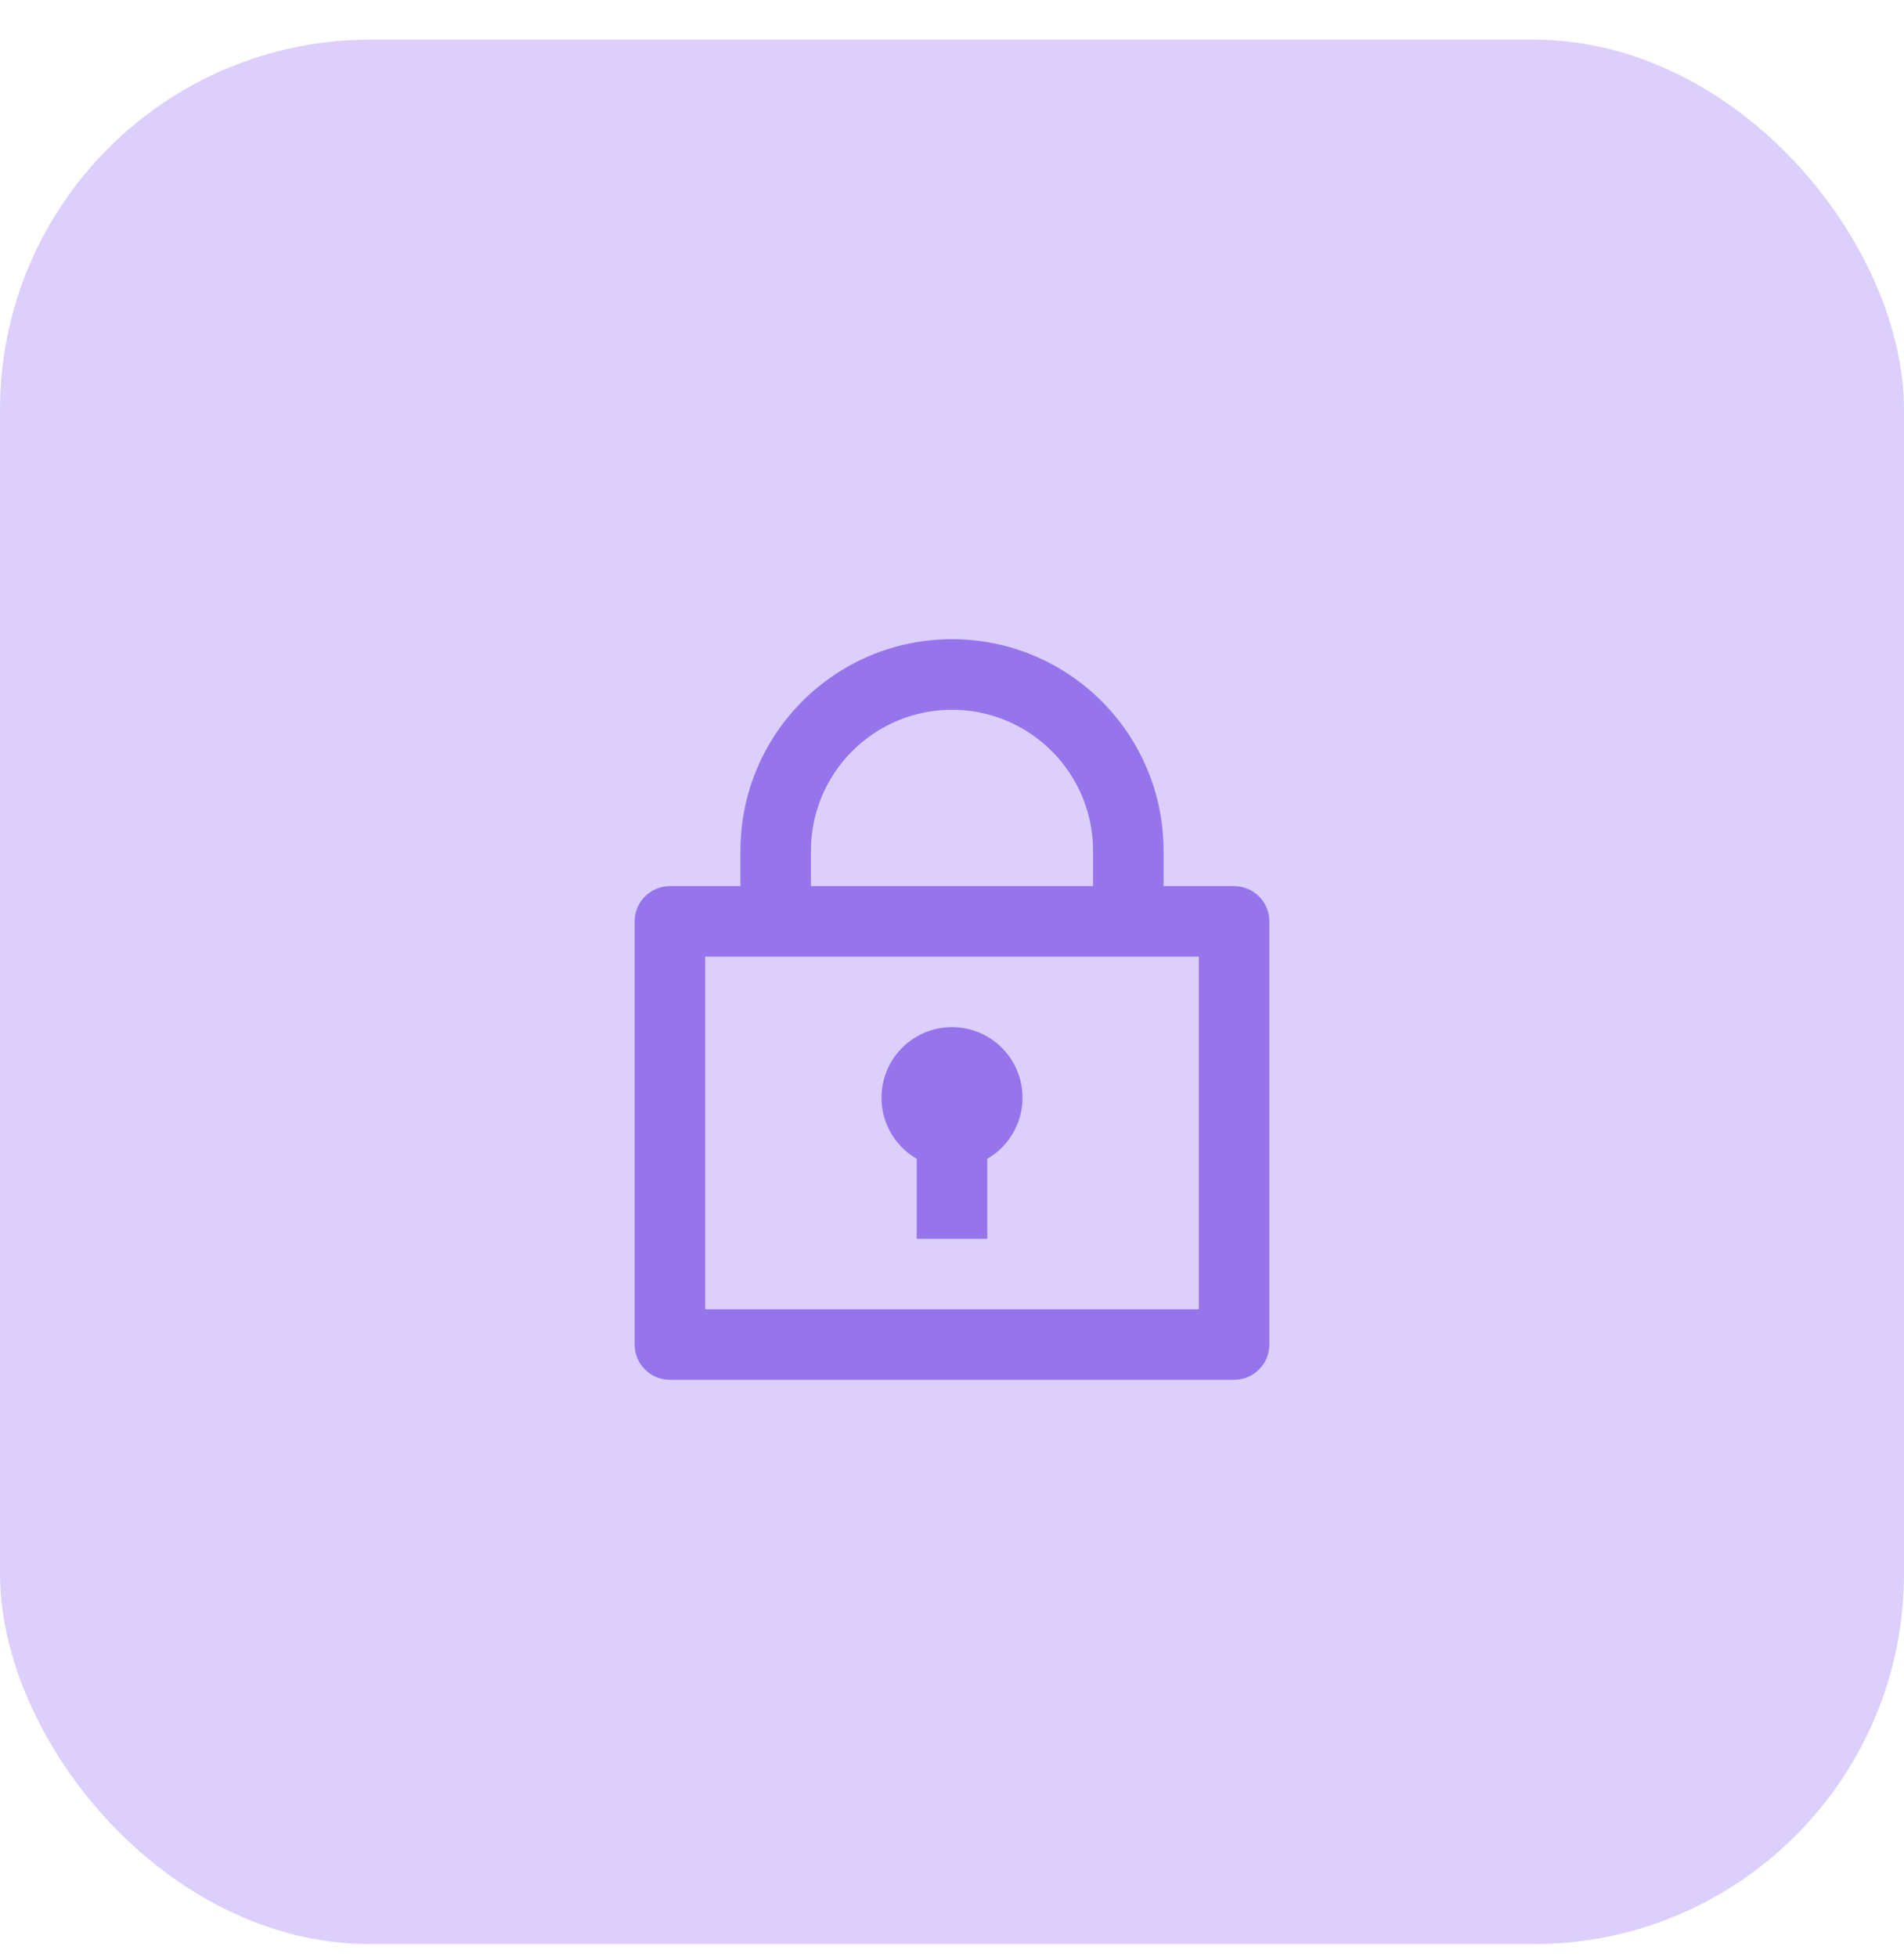
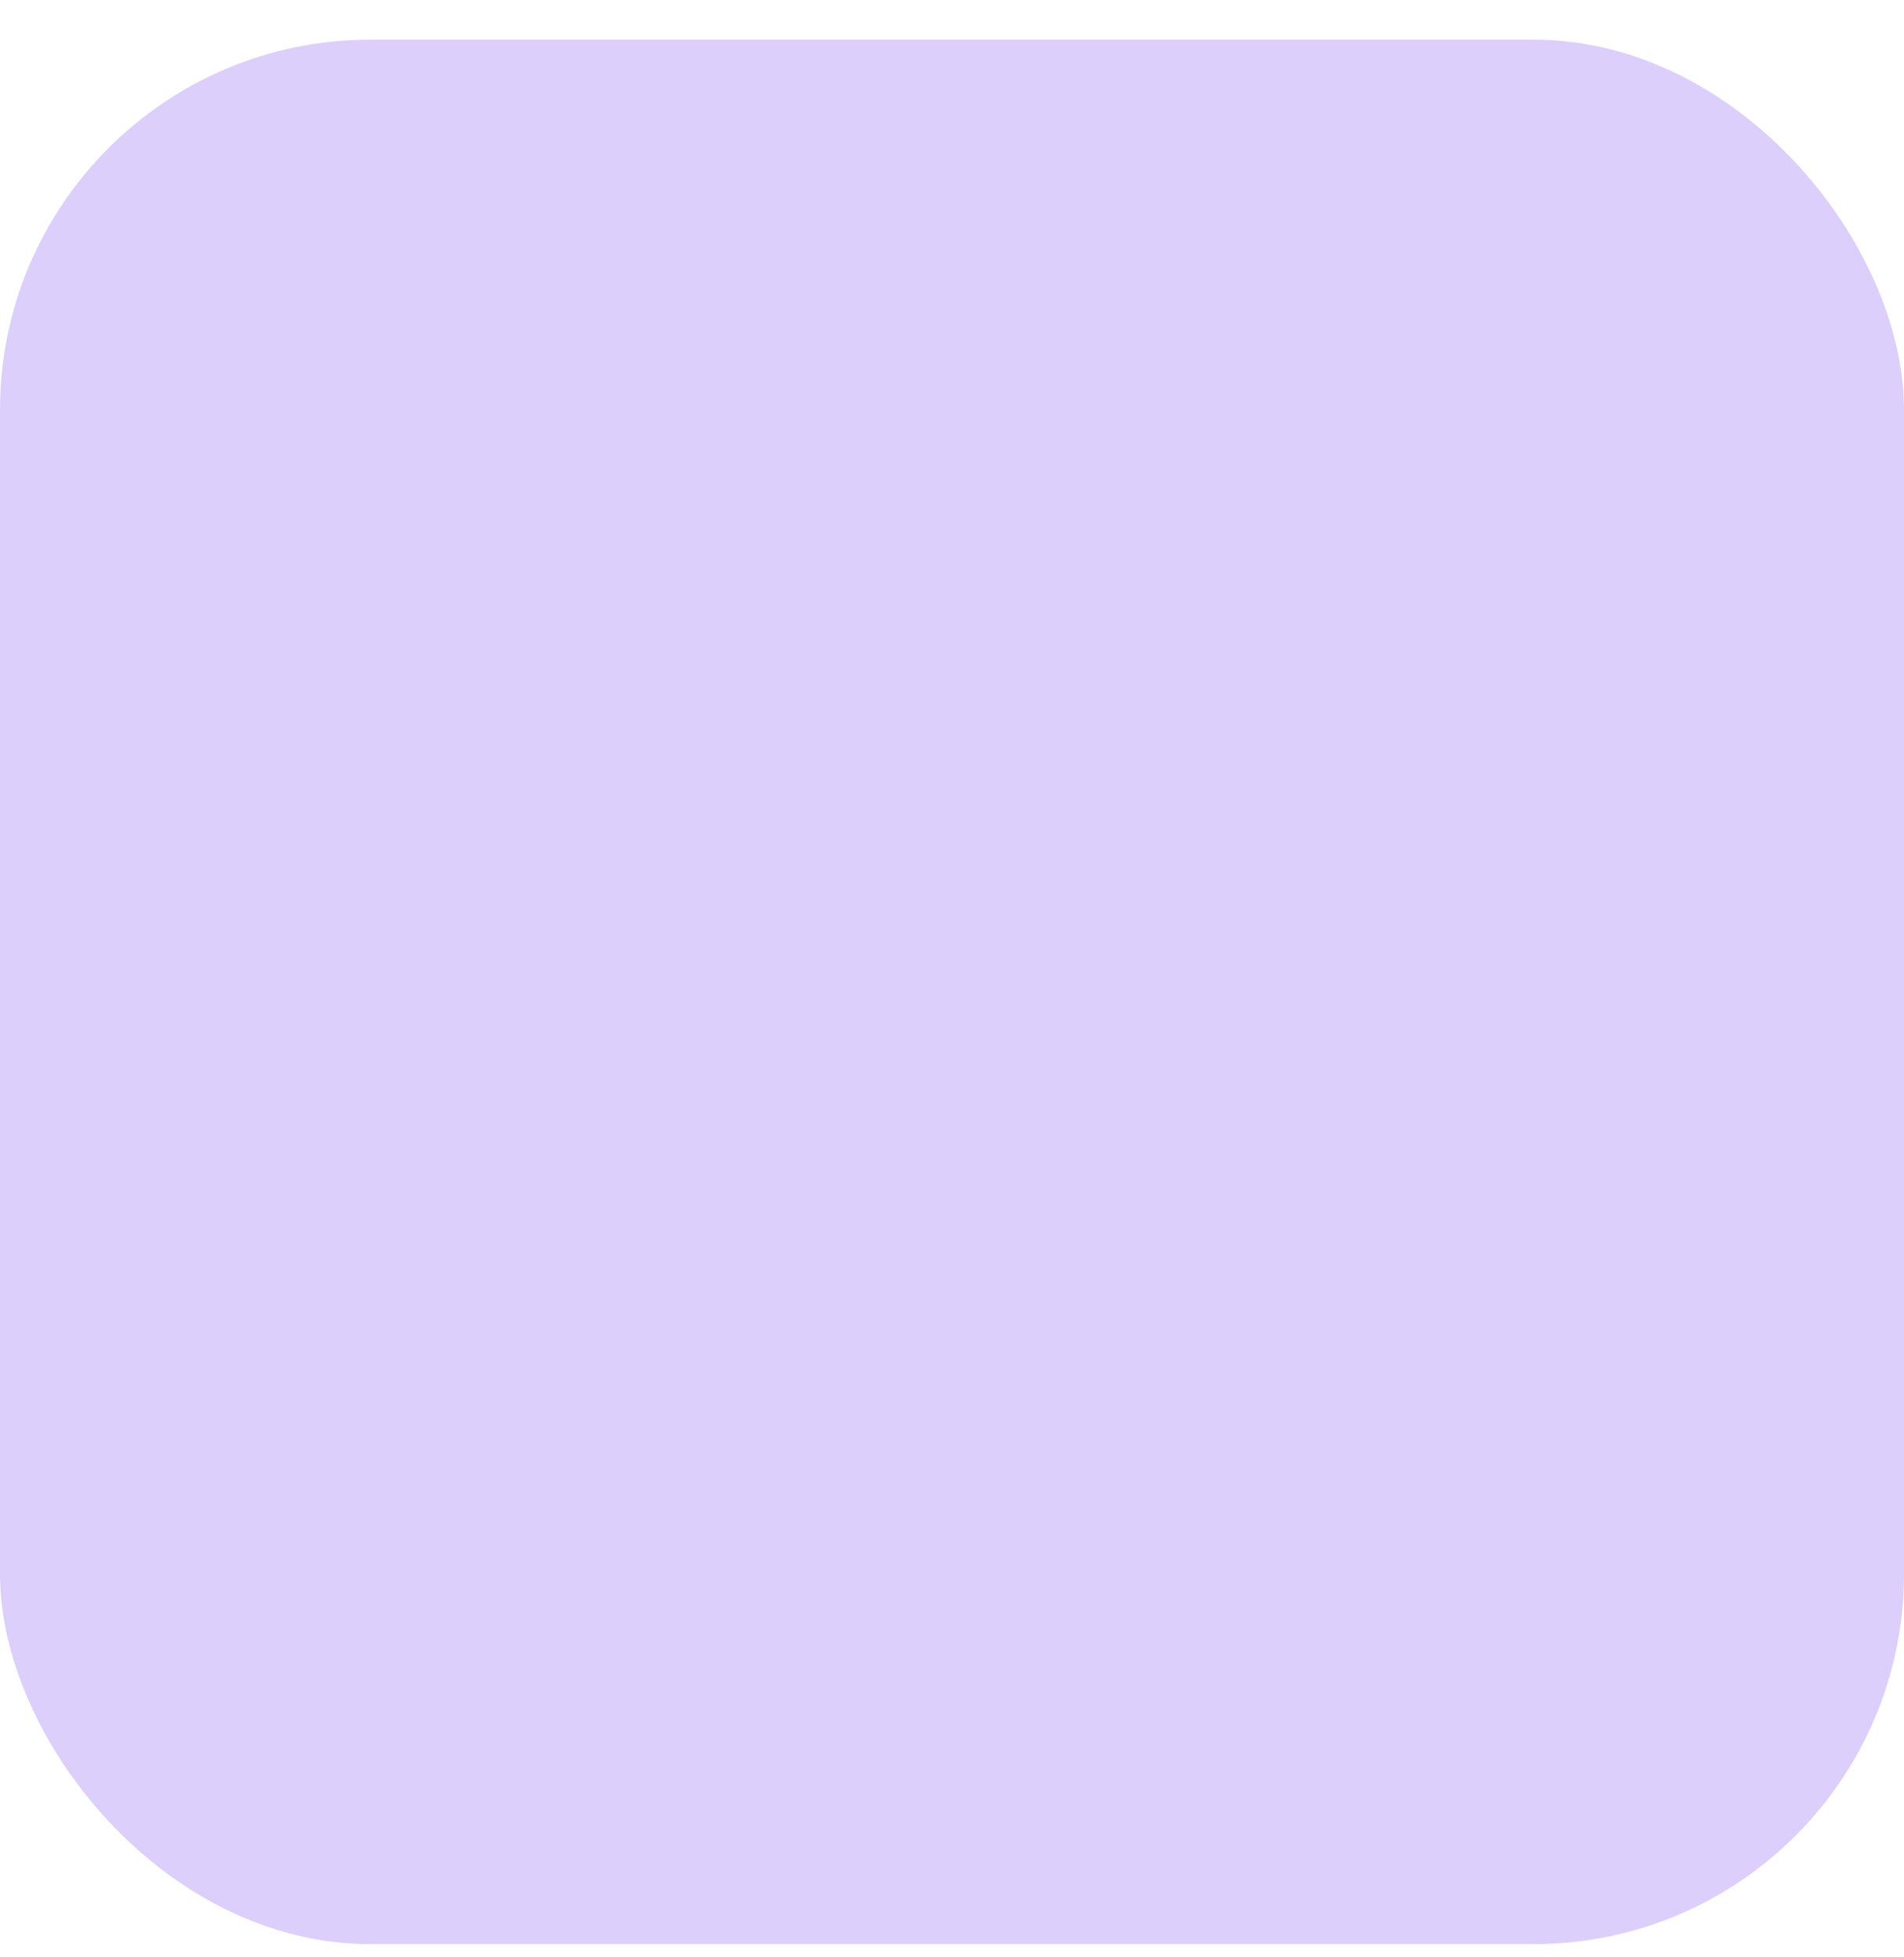
<svg xmlns="http://www.w3.org/2000/svg" width="36" height="37" viewBox="0 0 36 37" fill="none">
  <rect y="0.75" width="36" height="36" rx="7" fill="#DCCFFC" />
-   <path fill-rule="evenodd" clip-rule="evenodd" d="M14 16.083V16.75H12.667C12.299 16.75 12 17.048 12 17.417V25.417C12 25.785 12.299 26.083 12.667 26.083H23.333C23.701 26.083 24 25.785 24 25.417V17.417C24 17.048 23.701 16.75 23.333 16.75H22V16.083C22 13.874 20.209 12.083 18 12.083C15.791 12.083 14 13.874 14 16.083ZM13.333 24.75V18.083H22.667V24.75H13.333ZM17.333 21.905C16.811 21.603 16.556 20.988 16.712 20.405C16.868 19.822 17.396 19.416 18 19.416C18.604 19.416 19.132 19.822 19.288 20.405C19.444 20.988 19.189 21.603 18.667 21.905V23.417H17.333V21.905ZM20.667 16.083V16.75H15.333V16.083C15.333 14.611 16.527 13.417 18 13.417C19.473 13.417 20.667 14.611 20.667 16.083Z" fill="#9674EB" />
</svg>